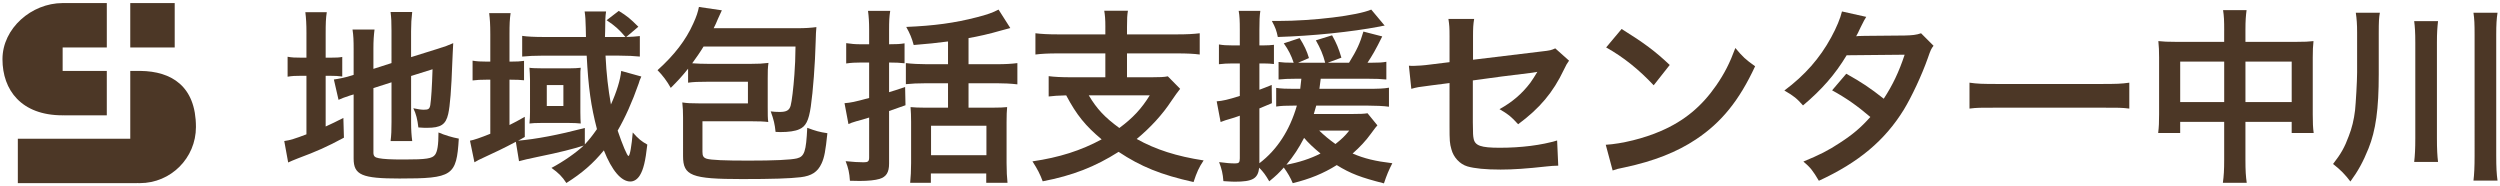
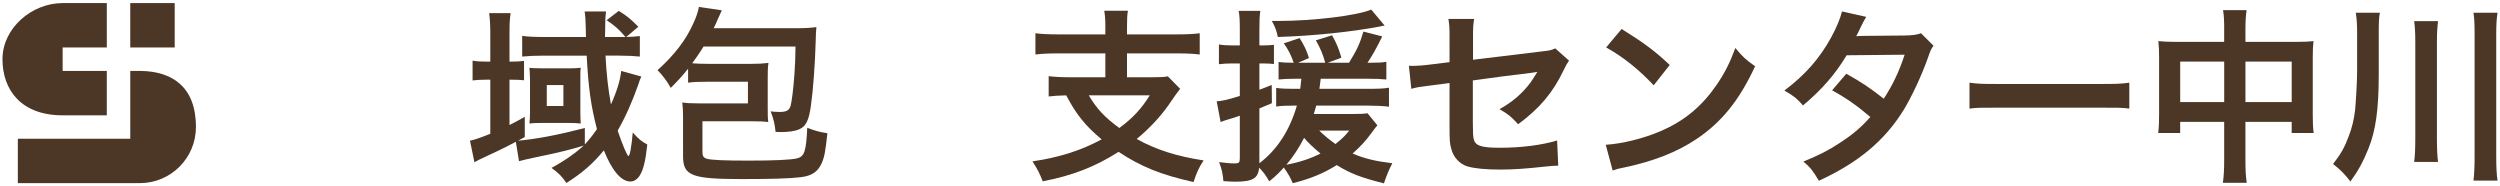
<svg xmlns="http://www.w3.org/2000/svg" version="1.1" id="レイヤー_1" x="0px" y="0px" width="295px" height="22px" viewBox="0 0 295 22" enable-background="new 0 0 295 22" xml:space="preserve">
  <g>
    <g>
      <polygon fill="#4C3726" points="20.615,0.363 15.371,0.363 15.371,3.181 15.371,5.602 20.615,5.602   " />
      <path fill="#4C3726" d="M7.377,13.607h0.032c0.044-0.003,0.088-0.003,0.131-0.003c0,0-0.001,0-0.001,0.003h5.064v-0.81V8.369    H7.392V5.602h5.212V3.181V0.363H7.371l0,0C3.724,0.375,0.292,3.334,0.292,6.984C0.292,10.64,2.522,13.607,7.377,13.607z" />
      <path fill="#4C3726" d="M16.577,8.369h-1.206v4.429v3.575h-1.435h-1.333H7.539l0,0H2.104v5.236h14.07v-0.005    c0.108,0.004,0.219,0.005,0.327,0.005c3.658,0,6.62-2.962,6.62-6.622C23.121,10.135,20.2,8.412,16.577,8.369z" />
    </g>
    <g>
-       <path fill="#4C3726" d="M36.162,3.969c0-1.144-0.044-1.848-0.132-2.53h2.53c-0.11,0.704-0.132,1.32-0.132,2.552v2.816h0.483    c0.814,0,1.122-0.022,1.475-0.088V9.03c-0.462-0.066-0.858-0.088-1.54-0.088h-0.418v5.985c0.857-0.396,1.1-0.506,2.09-1.012    l0.066,2.332c-2.003,1.078-3.19,1.606-5.435,2.442c-0.616,0.242-0.814,0.33-1.145,0.484l-0.462-2.53    c0.66-0.088,1.298-0.286,2.618-0.792V8.941h-0.506c-0.836,0-1.188,0.022-1.717,0.11V6.697c0.484,0.088,0.858,0.11,1.717,0.11    h0.506V3.969z M44.062,17.985c0,0.44,0.153,0.594,0.638,0.682c0.572,0.11,1.387,0.154,2.992,0.154c2.619,0,3.323-0.11,3.653-0.572    c0.264-0.374,0.396-1.122,0.396-2.619c0.704,0.308,1.65,0.594,2.398,0.726c-0.264,4.401-0.727,4.709-6.997,4.709    c-4.444,0-5.413-0.418-5.413-2.354v-7.569c-0.197,0.066-0.352,0.11-0.439,0.132c-0.66,0.22-0.902,0.308-1.343,0.506l-0.55-2.398    c0.616-0.088,1.387-0.242,2.135-0.484l0.197-0.066V5.817c0-1.056-0.021-1.606-0.132-2.332h2.597    c-0.088,0.704-0.132,1.342-0.132,2.244v2.398l2.134-0.682V3.617c0-1.012-0.021-1.474-0.109-2.2h2.552    c-0.088,0.726-0.132,1.43-0.132,2.244v3.081l3.168-0.99c0.858-0.264,1.211-0.396,1.805-0.66c-0.044,0.968-0.066,1.123-0.11,2.311    c-0.109,3.103-0.264,5.105-0.483,6.051c-0.286,1.254-0.881,1.628-2.486,1.628c-0.286,0-0.484,0-1.034-0.044    c-0.11-0.946-0.265-1.584-0.595-2.267c0.507,0.11,0.902,0.176,1.232,0.176c0.55,0,0.683-0.088,0.771-0.55    c0.109-0.726,0.197-2.09,0.264-4.225l-2.53,0.792v5.479c0,0.902,0.044,1.518,0.132,2.2h-2.552    c0.088-0.748,0.109-1.232,0.109-2.266V9.712l-2.134,0.682V17.985z" />
      <path fill="#4C3726" d="M75.677,9.03c-0.066,0.132-0.066,0.132-0.198,0.462c0,0.022-0.044,0.154-0.11,0.352    c-0.77,2.2-1.605,4.048-2.486,5.567c0.572,1.672,1.122,2.992,1.276,2.992c0.176,0,0.374-1.21,0.506-2.772    c0.66,0.748,1.013,1.034,1.717,1.43c-0.22,1.98-0.462,2.949-0.88,3.631c-0.286,0.462-0.683,0.726-1.123,0.726    c-1.078,0-2.178-1.298-3.124-3.675c-1.276,1.562-2.574,2.685-4.423,3.851c-0.506-0.77-0.924-1.188-1.76-1.782    c1.386-0.726,2.926-1.804,3.807-2.64c-1.145,0.374-2.839,0.814-5.347,1.32c-1.057,0.22-1.937,0.418-2.289,0.528l-0.374-2.288    c-1.584,0.836-2.156,1.1-4.378,2.134c-0.198,0.11-0.286,0.154-0.507,0.286l-0.527-2.552c0.418-0.066,1.254-0.352,2.398-0.814    V9.404H57.37c-0.639,0-1.078,0.022-1.606,0.088V7.159c0.528,0.088,0.968,0.11,1.628,0.11h0.463V4.013    c0-1.122-0.045-1.76-0.133-2.464h2.53c-0.109,0.726-0.132,1.32-0.132,2.464V7.27h0.154c0.704,0,1.122-0.022,1.562-0.088V9.47    c-0.462-0.044-0.858-0.066-1.541-0.066H60.12v5.347c0.704-0.352,0.99-0.506,1.805-0.968v2.376c-0.374,0.22-0.484,0.286-0.792,0.44    c2.09-0.176,4.752-0.682,7.877-1.496v1.936c0.528-0.572,0.88-1.012,1.43-1.804c-0.704-2.706-1.012-4.863-1.21-8.669h-5.127    c-0.945,0-1.892,0.044-2.486,0.11V4.233c0.572,0.088,1.475,0.132,2.553,0.132h4.973C69.12,3.749,69.12,3.529,69.12,3.287    c-0.022-0.924-0.045-1.342-0.133-1.936h2.53c-0.088,0.572-0.109,1.144-0.109,2.31c0,0.022-0.022,0.44-0.022,0.704h1.87    c0.221,0,0.309,0,0.551,0c-0.771-0.902-1.211-1.298-2.223-1.98l1.431-1.1c0.989,0.616,1.319,0.88,2.31,1.87l-1.43,1.21    c0.638-0.022,1.078-0.044,1.606-0.11v2.42c-0.616-0.066-1.497-0.11-2.421-0.11h-1.628c0.109,2.222,0.308,3.895,0.638,5.765    c0.66-1.452,1.122-2.926,1.21-3.96L75.677,9.03z M62.541,9.382c0-0.44-0.044-1.056-0.066-1.386    c0.22,0.044,0.902,0.066,1.431,0.066h3.366c0.418,0,0.924-0.022,1.254-0.066c-0.044,0.242-0.044,0.572-0.044,0.946v4.291    c0,0.484,0.022,1.144,0.044,1.342c-0.396-0.044-0.858-0.066-1.386-0.066h-3.301c-0.55,0-1.101,0.022-1.364,0.066    c0.044-0.462,0.066-0.836,0.066-1.342V9.382z M64.521,12.506h1.959v-2.465h-1.959V12.506z" />
      <path fill="#4C3726" d="M81.196,8.105c-0.704,0.88-1.145,1.364-2.046,2.266c-0.44-0.792-0.969-1.496-1.562-2.09    c1.98-1.783,3.345-3.543,4.225-5.523c0.374-0.814,0.55-1.364,0.66-1.937l2.706,0.396c-0.242,0.506-0.264,0.55-0.484,1.056    c-0.153,0.375-0.264,0.638-0.483,1.056h9.835c0.99,0,1.628-0.044,2.288-0.132c-0.044,0.484-0.065,0.836-0.088,1.782    c-0.065,2.53-0.308,5.787-0.572,7.591c-0.241,1.672-0.594,2.354-1.363,2.684c-0.484,0.22-1.255,0.33-2.223,0.33    c-0.11,0-0.264,0-0.572-0.022c-0.088-0.902-0.22-1.452-0.572-2.42C91.317,13.188,91.56,13.21,92,13.21    c0.813,0,1.144-0.198,1.298-0.749c0.132-0.462,0.33-2.09,0.44-3.652c0.088-1.144,0.109-1.87,0.132-3.322H83.022    c-0.484,0.792-0.792,1.21-1.342,1.98c0.726,0.044,1.1,0.066,1.804,0.066h5.193c0.813,0,1.275-0.022,2.002-0.11    c-0.088,0.616-0.088,1.012-0.088,1.804v3.433c0,0.858,0,1.342,0.065,1.738c-0.506-0.066-1.078-0.088-2.002-0.088h-5.765v3.608    c0,0.484,0.109,0.682,0.506,0.814c0.55,0.154,2.068,0.22,4.907,0.22c3.058,0,5.017-0.088,5.742-0.264    c0.88-0.22,1.078-0.814,1.21-3.608c0.99,0.374,1.475,0.506,2.377,0.638c-0.221,2.112-0.353,2.838-0.683,3.564    c-0.462,1.012-1.188,1.474-2.464,1.628c-1.299,0.154-3.322,0.22-6.932,0.22c-5.963,0-6.952-0.396-6.952-2.707V13.87    c0-0.726-0.022-1.144-0.089-1.782c0.551,0.088,1.078,0.11,1.959,0.11h5.786V9.646h-4.774c-1.1,0-1.65,0.022-2.288,0.11V8.105z" />
-       <path fill="#4C3726" d="M102.559,3.529c0-0.968-0.045-1.562-0.133-2.244h2.619c-0.11,0.682-0.133,1.254-0.133,2.222v1.716    c0.902,0,1.276-0.022,1.826-0.11v2.354c-0.527-0.066-1.1-0.088-1.716-0.088h-0.11v3.499c0.528-0.154,0.858-0.264,1.893-0.616    l0.044,2.156c-0.88,0.308-1.1,0.396-1.937,0.682v6.205c0,1.034-0.33,1.562-1.122,1.804c-0.506,0.154-1.32,0.242-2.354,0.242    c-0.352,0-0.571,0-1.144-0.022c-0.066-0.946-0.176-1.453-0.506-2.311c0.88,0.088,1.496,0.132,2.134,0.132    c0.506,0,0.639-0.11,0.639-0.572V13.87c-0.484,0.154-1.232,0.374-1.519,0.44c-0.55,0.176-0.594,0.176-0.924,0.33l-0.463-2.464    c0.771-0.066,1.122-0.132,2.905-0.616V7.379h-1.013c-0.572,0-1.1,0.022-1.694,0.11V5.091c0.595,0.088,1.057,0.132,1.694,0.132    h1.013V3.529z M111.865,4.893c-1.342,0.176-2.398,0.286-4.049,0.418c-0.22-0.814-0.439-1.342-0.88-2.134    c3.234-0.132,5.721-0.462,8.34-1.144c1.144-0.286,1.892-0.55,2.552-0.902l1.387,2.178c-0.484,0.132-0.66,0.176-1.145,0.308    c-1.276,0.374-2.641,0.682-3.784,0.88v3.081h3.278c1.078,0,1.826-0.044,2.486-0.132v2.508c-0.704-0.088-1.673-0.132-2.486-0.132    h-3.278v2.882h2.926c0.771,0,1.188-0.022,1.629-0.066c-0.044,0.44-0.066,0.99-0.066,1.782v4.819c0,0.902,0.044,1.76,0.11,2.332    h-2.509v-1.1h-6.535v1.1h-2.442c0.066-0.594,0.11-1.518,0.11-2.332v-4.863c0-0.66-0.021-1.188-0.066-1.738    c0.484,0.044,0.946,0.066,1.585,0.066h2.838V9.822h-2.508c-1.078,0-1.805,0.044-2.465,0.11V7.445    c0.704,0.088,1.628,0.132,2.465,0.132h2.508V4.893z M109.863,18.315h6.535v-3.477h-6.535V18.315z" />
      <path fill="#4C3726" d="M130.433,3.199c0-0.946-0.044-1.386-0.132-1.936h2.795c-0.088,0.506-0.11,0.968-0.11,1.936v0.858h5.896    c1.145,0,2.003-0.044,2.685-0.132v2.508c-0.638-0.088-1.54-0.132-2.662-0.132h-5.919v2.816h2.948c0.924,0,1.452-0.022,1.87-0.11    l1.452,1.474c-0.241,0.286-0.594,0.792-1.034,1.43c-1.034,1.584-2.464,3.146-4.092,4.489c2.244,1.254,4.73,2.046,7.898,2.53    c-0.55,0.814-0.813,1.408-1.188,2.552c-3.851-0.858-6.228-1.826-8.846-3.564c-2.772,1.76-5.413,2.794-8.955,3.477    c-0.33-0.88-0.616-1.43-1.21-2.354c3.168-0.462,5.721-1.276,8.163-2.596c-1.893-1.584-2.948-2.86-4.181-5.193    c-1.034,0.022-1.431,0.066-2.068,0.132V8.986c0.616,0.088,1.54,0.132,2.662,0.132h4.026V6.301h-5.589    c-1.144,0-1.979,0.044-2.662,0.132V3.925c0.704,0.088,1.54,0.132,2.685,0.132h5.566V3.199z M128.475,11.252    c0.968,1.628,1.914,2.618,3.608,3.851c1.629-1.21,2.618-2.289,3.587-3.851H128.475z" />
      <path fill="#4C3726" d="M152.829,9.293c-0.727,0-1.364,0.022-1.958,0.088V7.313c0.462,0.066,0.945,0.088,1.672,0.088h0.11    c-0.286-0.858-0.616-1.518-1.166-2.289l1.87-0.616c0.527,0.836,0.857,1.518,1.1,2.354l-1.276,0.55h3.19    c-0.241-0.946-0.571-1.716-1.1-2.64l1.914-0.594c0.506,0.902,0.771,1.518,1.101,2.64l-1.606,0.594h2.508    c0.925-1.496,1.299-2.311,1.694-3.674l2.223,0.572c-0.792,1.606-1.188,2.267-1.738,3.103h0.506c0.814,0,1.232-0.022,1.717-0.11    v2.09c-0.639-0.066-1.255-0.088-2.112-0.088h-5.633c-0.066,0.528-0.088,0.726-0.154,1.188h5.677c1.232,0,1.914-0.022,2.53-0.132    v2.245c-0.616-0.088-1.584-0.132-2.53-0.132h-6.051c-0.11,0.418-0.154,0.572-0.286,0.99h4.467c0.99,0,1.474-0.022,1.87-0.088    l1.166,1.43c-0.22,0.242-0.22,0.242-0.77,0.99c-0.551,0.77-1.299,1.584-2.156,2.332c1.386,0.594,2.662,0.902,4.687,1.145    c-0.418,0.814-0.66,1.386-0.99,2.376c-2.685-0.682-3.938-1.144-5.567-2.156c-1.584,0.99-3.146,1.628-5.192,2.134    c-0.264-0.638-0.594-1.21-1.056-1.848c-0.572,0.638-0.881,0.946-1.717,1.628c-0.462-0.792-0.682-1.078-1.188-1.606    c-0.153,1.298-0.77,1.65-2.904,1.65c-0.264,0-0.594-0.022-1.32-0.066c-0.065-0.88-0.197-1.43-0.506-2.245    c0.814,0.11,1.364,0.154,1.893,0.154c0.439,0,0.55-0.11,0.55-0.594V13.65c-0.616,0.22-0.682,0.242-1.21,0.396    c-0.462,0.132-0.462,0.132-1.057,0.352l-0.462-2.442c0.66-0.044,1.364-0.198,2.729-0.638V7.489h-0.968    c-0.528,0-0.902,0.022-1.496,0.088V5.245c0.506,0.088,0.901,0.11,1.518,0.11h0.946V3.551c0-1.1-0.021-1.628-0.132-2.266h2.553    c-0.089,0.616-0.11,1.144-0.11,2.244v1.826h0.572c0.439,0,0.726-0.022,1.144-0.066v2.266c-0.418-0.044-0.704-0.066-1.144-0.066    h-0.572v3.103c0.484-0.176,0.748-0.286,1.452-0.572l0.022,2.157c-0.704,0.286-0.814,0.352-1.475,0.616v6.469    c2.09-1.584,3.587-3.895,4.423-6.799h-0.374c-0.902,0-1.496,0.022-2.068,0.11v-2.201c0.594,0.088,1.231,0.11,2.112,0.11h0.726    c0.066-0.594,0.088-0.748,0.132-1.188H152.829z M163.391,3.023c-0.198,0.022-0.198,0.022-0.594,0.11    c-3.367,0.638-7.834,1.1-12.014,1.232c-0.154-0.748-0.286-1.122-0.704-1.892c0.308,0,0.506,0,0.726,0    c4.158,0,9.373-0.638,11.002-1.342L163.391,3.023z M151.795,19.437c1.452-0.264,2.816-0.704,4.026-1.32    c-0.88-0.726-1.474-1.298-1.937-1.848C153.247,17.501,152.653,18.403,151.795,19.437z M155.667,15.411    c0.572,0.55,1.145,1.034,1.915,1.584c0.726-0.572,1.122-0.946,1.628-1.584H155.667z" />
      <path fill="#4C3726" d="M185.148,7.159c-0.264,0.374-0.308,0.44-0.616,1.078c-1.276,2.685-2.838,4.533-5.391,6.425    c-0.858-0.946-1.188-1.188-2.2-1.782c1.519-0.836,2.662-1.827,3.631-3.103c0.308-0.44,0.439-0.638,0.836-1.298    c-0.353,0.066-0.506,0.088-0.836,0.132c-2.223,0.264-4.489,0.55-6.777,0.88v4.951c0.021,1.518,0.021,1.518,0.088,1.892    c0.154,0.858,0.858,1.101,3.103,1.101c2.53,0,4.929-0.308,6.755-0.858l0.132,2.971c-0.594,0.022-0.77,0.022-1.342,0.088    c-2.377,0.264-4.005,0.374-5.457,0.374c-1.782,0-3.08-0.132-3.916-0.374c-0.902-0.264-1.65-1.078-1.893-2.024    c-0.198-0.682-0.22-1.012-0.22-2.772V9.8l-2.068,0.264c-1.717,0.22-1.717,0.22-2.442,0.418l-0.286-2.729    c0.242,0.022,0.418,0.022,0.527,0.022c0.396,0,1.343-0.066,1.937-0.154l2.333-0.286V4.321c0-1.1-0.022-1.342-0.133-2.09h3.037    c-0.11,0.638-0.133,1.1-0.133,2.046v2.772l8.01-0.968c1.166-0.132,1.188-0.154,1.694-0.374L185.148,7.159z" />
      <path fill="#4C3726" d="M189.479,17.083c1.893-0.11,4.511-0.748,6.514-1.628c2.75-1.188,4.797-2.882,6.535-5.391    c0.968-1.408,1.584-2.619,2.244-4.401c0.857,1.034,1.21,1.364,2.332,2.156c-1.87,4.027-3.961,6.623-6.975,8.625    c-2.245,1.496-4.973,2.574-8.384,3.3c-0.88,0.176-0.946,0.198-1.452,0.374L189.479,17.083z M191.351,3.419    c2.618,1.628,3.982,2.64,5.677,4.247l-1.893,2.398c-1.76-1.871-3.564-3.323-5.61-4.467L191.351,3.419z" />
      <path fill="#4C3726" d="M228.158,5.399c-0.286,0.374-0.33,0.462-0.682,1.475c-0.704,2.002-1.915,4.576-2.816,6.051    c-2.244,3.652-5.347,6.249-10.034,8.405c-0.704-1.188-0.989-1.562-1.826-2.267c1.871-0.77,2.971-1.32,4.291-2.2    c1.562-1.012,2.486-1.804,3.608-3.059c-1.54-1.32-2.86-2.244-4.511-3.146l1.673-1.958c1.848,1.034,2.771,1.65,4.422,2.948    c1.034-1.584,1.782-3.125,2.465-5.193l-6.843,0.066c-1.364,2.267-2.927,4.049-5.149,5.919c-0.726-0.814-1.056-1.1-2.2-1.76    c2.421-1.804,4.181-3.806,5.523-6.271c0.638-1.166,1.078-2.244,1.275-3.058l2.86,0.638c-0.241,0.396-0.241,0.396-0.66,1.232    c-0.264,0.594-0.418,0.858-0.527,1.056c0.352-0.044,0.352-0.044,5.721-0.088c0.902-0.022,1.364-0.066,1.937-0.264L228.158,5.399z" />
      <path fill="#4C3726" d="M232.401,9.756c0.969,0.132,1.387,0.154,3.565,0.154h11.728c2.178,0,2.596-0.022,3.564-0.154v3.058    c-0.881-0.11-1.122-0.11-3.587-0.11h-11.684c-2.464,0-2.706,0-3.587,0.11V9.756z" />
      <path fill="#4C3726" d="M262.455,3.595c0-1.144-0.022-1.672-0.132-2.398h2.772c-0.088,0.682-0.133,1.254-0.133,2.311v1.43h6.029    c0.968,0,1.431-0.022,2.002-0.088c-0.065,0.616-0.088,1.078-0.088,1.936v6.711c0,0.99,0.022,1.562,0.11,2.201h-2.597v-1.32h-5.457    v4.467c0,1.32,0.045,1.958,0.154,2.728h-2.816c0.11-0.814,0.154-1.496,0.154-2.728v-4.467h-5.192v1.32h-2.597    c0.088-0.727,0.109-1.276,0.109-2.201V6.763c0-0.814-0.021-1.21-0.088-1.914c0.639,0.066,1.101,0.088,1.98,0.088h5.787V3.595z     M257.263,7.27v4.774h5.192V7.27H257.263z M270.42,12.044V7.27h-5.457v4.774H270.42z" />
      <path fill="#4C3726" d="M280.692,8.766c0,4.115-0.352,6.623-1.21,8.757c-0.639,1.584-1.232,2.662-2.135,3.895    c-0.638-0.836-1.144-1.364-2.046-2.068c0.924-1.188,1.364-1.958,1.849-3.278c0.374-0.946,0.615-1.937,0.748-3.059    c0.088-0.836,0.241-3.455,0.241-4.445V3.815c0-0.924-0.044-1.562-0.153-2.311h2.838c-0.109,0.572-0.132,1.1-0.132,2.376V8.766z     M287.689,2.495c-0.088,0.77-0.132,1.408-0.132,2.53v11.266c0,1.32,0.044,2.09,0.132,2.816h-2.816    c0.088-0.748,0.132-1.518,0.132-2.794V5.025c0-1.21-0.044-1.848-0.132-2.53H287.689z M294.708,1.504    c-0.11,0.726-0.153,1.342-0.153,2.597v14.258c0,1.43,0.043,2.156,0.153,2.948h-2.839c0.089-0.748,0.133-1.584,0.133-2.948V4.101    c0-1.232-0.021-1.849-0.133-2.597H294.708z" />
    </g>
  </g>
</svg>